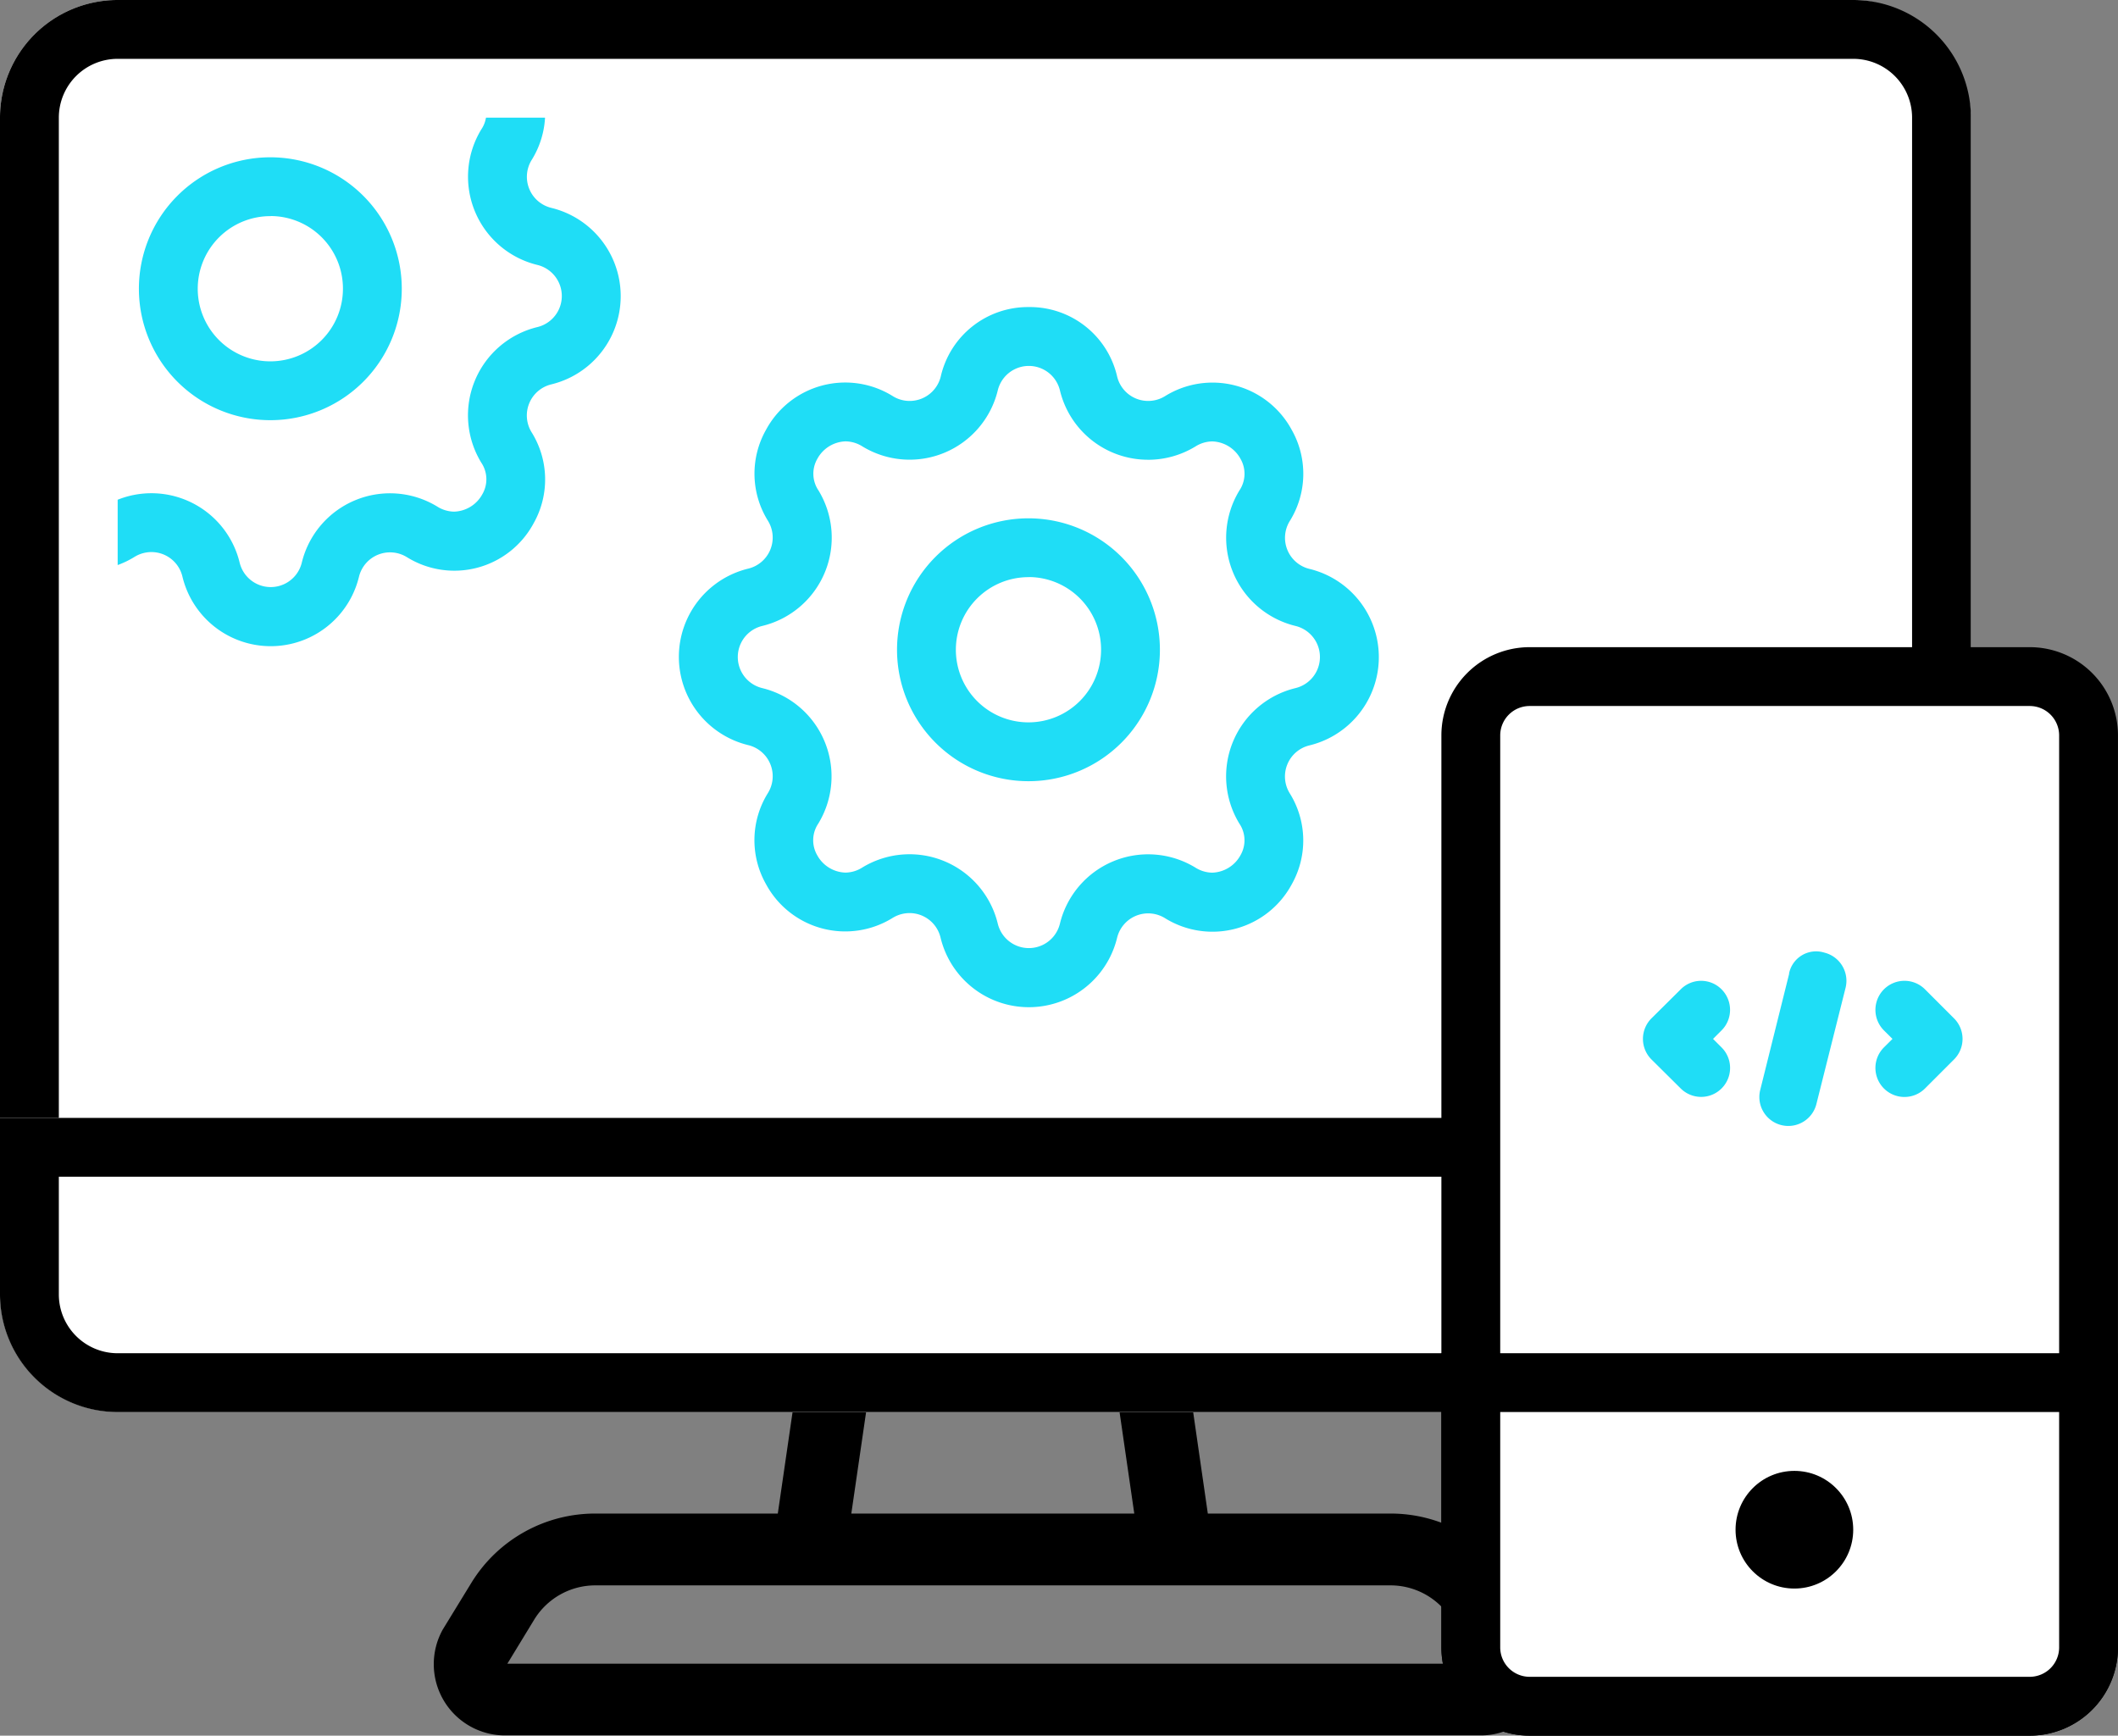
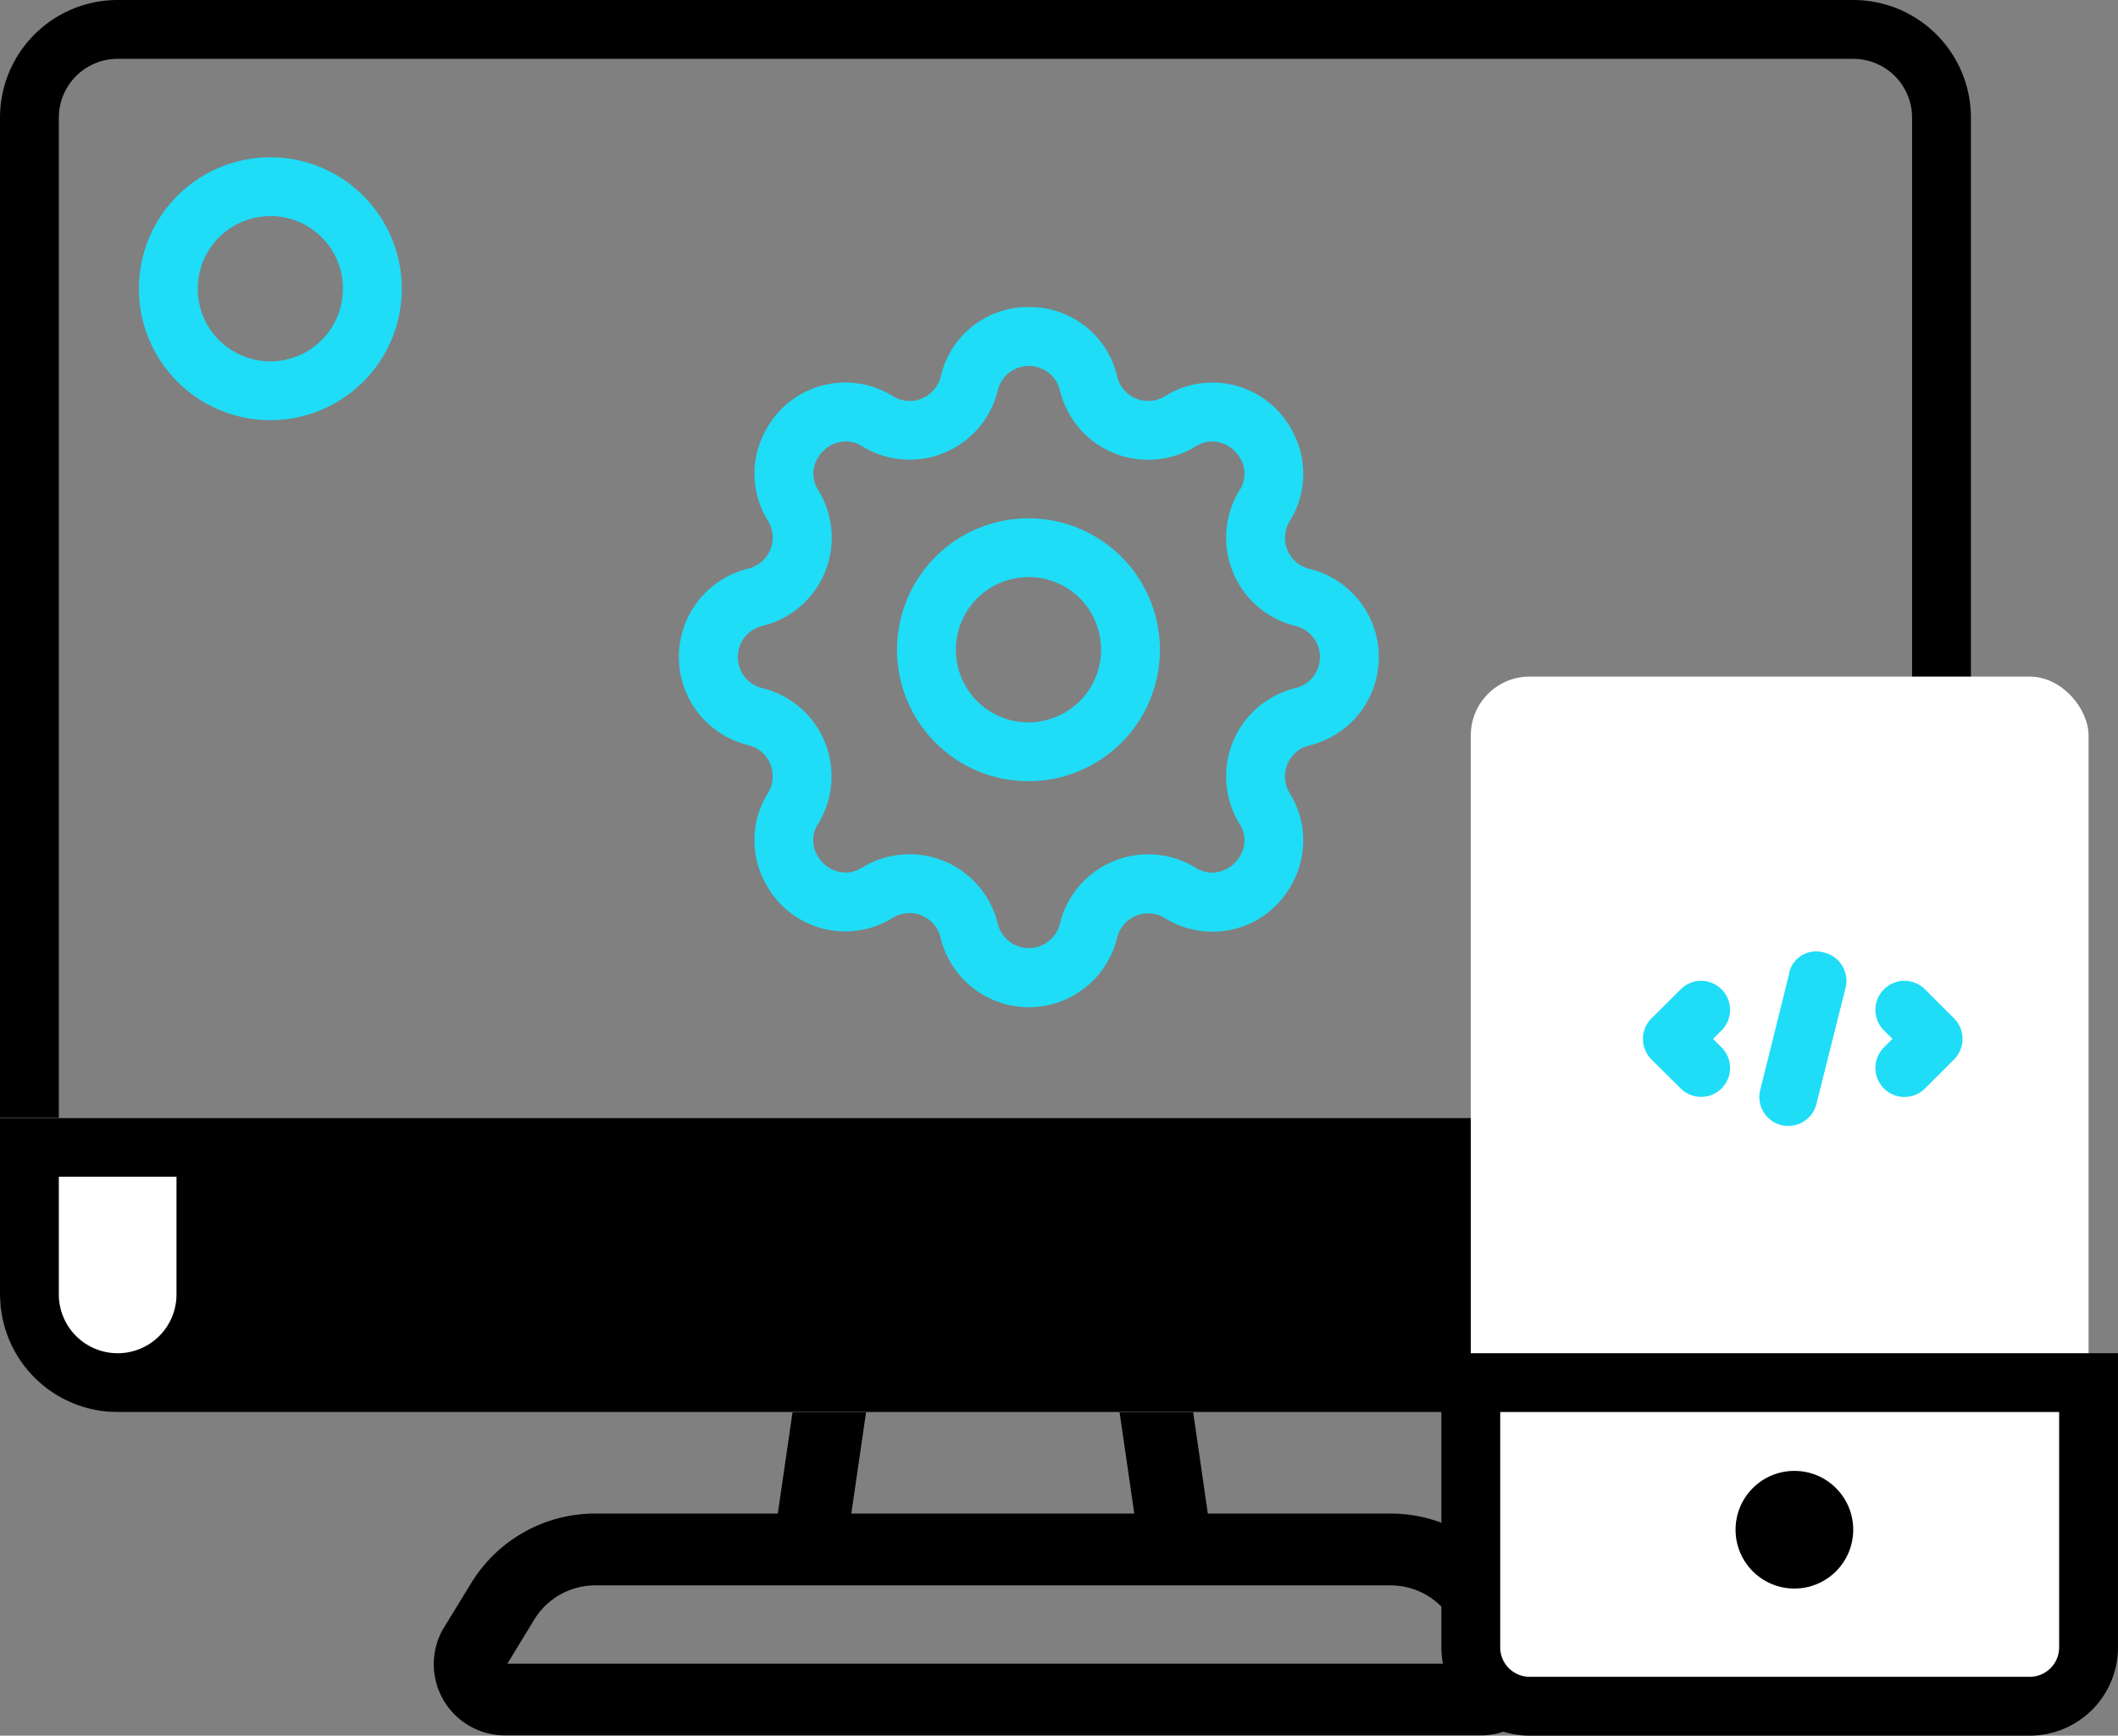
<svg xmlns="http://www.w3.org/2000/svg" width="72" height="59" viewBox="0 0 72 59">
  <rect x="0" y="0" width="72" height="59" fill="#808080" stroke="none" />
  <defs>
    <clipPath id="clip-path">
      <rect id="Rectangle_149139" data-name="Rectangle 149139" width="67" height="48" rx="2" transform="translate(0.318 0.226)" fill="#fff" stroke="#000" stroke-width="2" />
    </clipPath>
  </defs>
  <g id="Group_126738" data-name="Group 126738" transform="translate(0.536 -4.907)">
    <g id="PC" transform="translate(-0.536 4.999)">
      <path id="path1586" d="M24.313,310.83l-.687,4.723H17.431a4.932,4.932,0,0,0-4.214,2.341l-.98,1.6a2.422,2.422,0,0,0,2.075,3.6h33.25a2.418,2.418,0,0,0,2.066-3.6l-.977-1.6a4.92,4.92,0,0,0-4.207-2.341h-6.2l-.682-4.723C49.787,310.833.973,310.83,24.313,310.83Zm2.5,0h8.246l.685,4.723H26.125Zm-9.38,7.164H44.446a2.436,2.436,0,0,1,2.085,1.163l.914,1.5H14.432l.914-1.5a2.436,2.436,0,0,1,2.085-1.163Z" transform="translate(2.815 -264.195)" />
-       <rect id="Rectangle_149135" data-name="Rectangle 149135" width="67" height="48" rx="4" transform="translate(0 -0.092)" fill="#fff" />
      <path id="Rectangle_149135_-_Outline" data-name="Rectangle 149135 - Outline" d="M4,2A2,2,0,0,0,2,4V44a2,2,0,0,0,2,2H63a2,2,0,0,0,2-2V4a2,2,0,0,0-2-2H4M4,0H63a4,4,0,0,1,4,4V44a4,4,0,0,1-4,4H4a4,4,0,0,1-4-4V4A4,4,0,0,1,4,0Z" transform="translate(0 -0.092)" />
      <path id="Rectangle_149136" data-name="Rectangle 149136" d="M0,0H66a0,0,0,0,1,0,0V6a4,4,0,0,1-4,4H4A4,4,0,0,1,0,6V0A0,0,0,0,1,0,0Z" transform="translate(0 37.908)" fill="#fff" />
-       <path id="Rectangle_149136_-_Outline" data-name="Rectangle 149136 - Outline" d="M2,2V6A2,2,0,0,0,4,8H62a2,2,0,0,0,2-2V2H2M0,0H66V6a4,4,0,0,1-4,4H4A4,4,0,0,1,0,6Z" transform="translate(0 37.908)" />
+       <path id="Rectangle_149136_-_Outline" data-name="Rectangle 149136 - Outline" d="M2,2V6A2,2,0,0,0,4,8a2,2,0,0,0,2-2V2H2M0,0H66V6a4,4,0,0,1-4,4H4A4,4,0,0,1,0,6Z" transform="translate(0 37.908)" />
      <g id="gear" transform="translate(24.081 11.346)">
        <path id="Path_5909" data-name="Path 5909" d="M11.895,0a3.041,3.041,0,0,1,3,2.359,1.084,1.084,0,0,0,1.055.832,1.1,1.1,0,0,0,.258-.031,1.082,1.082,0,0,0,.309-.128,3.059,3.059,0,0,1,4.315,1.146,3.031,3.031,0,0,1-.071,3.1A1.087,1.087,0,0,0,21.432,8.9a3.087,3.087,0,0,1,0,6,1.087,1.087,0,0,0-.673,1.622,3.031,3.031,0,0,1,.072,3.1,3.059,3.059,0,0,1-4.315,1.147,1.087,1.087,0,0,0-1.622.671,3.087,3.087,0,0,1-6,0A1.084,1.084,0,0,0,7.84,20.6a1.1,1.1,0,0,0-.258.031,1.083,1.083,0,0,0-.31.128,3.059,3.059,0,0,1-4.315-1.146,3.031,3.031,0,0,1,.071-3.1,1.087,1.087,0,0,0-.672-1.622,3.087,3.087,0,0,1,0-6A1.087,1.087,0,0,0,3.03,7.273a3.03,3.03,0,0,1-.071-3.1A3.059,3.059,0,0,1,7.273,3.03a1.073,1.073,0,0,0,.564.161A1.088,1.088,0,0,0,8.9,2.358,3.04,3.04,0,0,1,11.895,0Zm4.055,5.19a3.078,3.078,0,0,1-3-2.36,1.087,1.087,0,0,0-2.112,0,3.083,3.083,0,0,1-4.6,1.908,1.1,1.1,0,0,0-.573-.173,1.132,1.132,0,0,0-.959.59,1.013,1.013,0,0,0,.036,1.077A3.087,3.087,0,0,1,2.829,10.84a1.087,1.087,0,0,0,0,2.112,3.087,3.087,0,0,1,1.907,4.606A1.014,1.014,0,0,0,4.7,18.634a1.132,1.132,0,0,0,.959.59,1.094,1.094,0,0,0,.572-.172,3.086,3.086,0,0,1,4.607,1.909,1.087,1.087,0,0,0,2.112,0,3.086,3.086,0,0,1,4.606-1.907,1.1,1.1,0,0,0,.572.172,1.132,1.132,0,0,0,.959-.59,1.013,1.013,0,0,0-.036-1.077,3.087,3.087,0,0,1,1.909-4.607,1.087,1.087,0,0,0,0-2.112,3.087,3.087,0,0,1-1.908-4.606,1.014,1.014,0,0,0,.036-1.077,1.132,1.132,0,0,0-.959-.59,1.094,1.094,0,0,0-.572.172,3.09,3.09,0,0,1-1.608.452Z" transform="translate(-1 -1)" fill="#1fddf6" />
        <path id="Path_5910" data-name="Path 5910" d="M19.057,24.139a4.468,4.468,0,1,1,4.454-4.468A4.466,4.466,0,0,1,19.057,24.139Zm0-6.936a2.468,2.468,0,1,0,2.454,2.468A2.464,2.464,0,0,0,19.057,17.2Z" transform="translate(-8.162 -9.022)" fill="#1fddf6" />
      </g>
      <g id="Mask_Group_125231" data-name="Mask Group 125231" transform="translate(3.682 3.682)" clip-path="url(#clip-path)">
        <g id="gear-2" data-name="gear" transform="translate(-5.373 -4.608)">
-           <path id="Path_5909-2" data-name="Path 5909" d="M11.895,0a3.041,3.041,0,0,1,3,2.359,1.084,1.084,0,0,0,1.055.832,1.1,1.1,0,0,0,.258-.031,1.082,1.082,0,0,0,.309-.128,3.059,3.059,0,0,1,4.315,1.146,3.031,3.031,0,0,1-.071,3.1A1.087,1.087,0,0,0,21.432,8.9a3.087,3.087,0,0,1,0,6,1.087,1.087,0,0,0-.673,1.622,3.031,3.031,0,0,1,.072,3.1,3.059,3.059,0,0,1-4.315,1.147,1.087,1.087,0,0,0-1.622.671,3.087,3.087,0,0,1-6,0A1.084,1.084,0,0,0,7.84,20.6a1.1,1.1,0,0,0-.258.031,1.083,1.083,0,0,0-.31.128,3.059,3.059,0,0,1-4.315-1.146,3.031,3.031,0,0,1,.071-3.1,1.087,1.087,0,0,0-.672-1.622,3.087,3.087,0,0,1,0-6A1.087,1.087,0,0,0,3.03,7.273a3.03,3.03,0,0,1-.071-3.1A3.059,3.059,0,0,1,7.273,3.03a1.073,1.073,0,0,0,.564.161A1.088,1.088,0,0,0,8.9,2.358,3.04,3.04,0,0,1,11.895,0Zm4.055,5.19a3.078,3.078,0,0,1-3-2.36,1.087,1.087,0,0,0-2.112,0,3.083,3.083,0,0,1-4.6,1.908,1.1,1.1,0,0,0-.573-.173,1.132,1.132,0,0,0-.959.59,1.013,1.013,0,0,0,.036,1.077A3.087,3.087,0,0,1,2.829,10.84a1.087,1.087,0,0,0,0,2.112,3.087,3.087,0,0,1,1.907,4.606A1.014,1.014,0,0,0,4.7,18.634a1.132,1.132,0,0,0,.959.59,1.094,1.094,0,0,0,.572-.172,3.086,3.086,0,0,1,4.607,1.909,1.087,1.087,0,0,0,2.112,0,3.086,3.086,0,0,1,4.606-1.907,1.1,1.1,0,0,0,.572.172,1.132,1.132,0,0,0,.959-.59,1.013,1.013,0,0,0-.036-1.077,3.087,3.087,0,0,1,1.909-4.607,1.087,1.087,0,0,0,0-2.112,3.087,3.087,0,0,1-1.908-4.606,1.014,1.014,0,0,0,.036-1.077,1.132,1.132,0,0,0-.959-.59,1.094,1.094,0,0,0-.572.172,3.09,3.09,0,0,1-1.608.452Z" transform="translate(-1 -1)" fill="#1fddf6" />
          <path id="Path_5910-2" data-name="Path 5910" d="M19.057,24.139a4.468,4.468,0,1,1,4.454-4.468A4.466,4.466,0,0,1,19.057,24.139Zm0-6.936a2.468,2.468,0,1,0,2.454,2.468A2.464,2.464,0,0,0,19.057,17.2Z" transform="translate(-8.162 -9.022)" fill="#1fddf6" />
        </g>
      </g>
    </g>
    <g id="SP" transform="translate(49.78 28.316)">
      <rect id="Rectangle_149137" data-name="Rectangle 149137" width="21" height="35" rx="2" transform="translate(-0.317 -0.41)" fill="#fff" />
-       <path id="Rectangle_149137_-_Outline" data-name="Rectangle 149137 - Outline" d="M2-1H19a3,3,0,0,1,3,3V33a3,3,0,0,1-3,3H2a3,3,0,0,1-3-3V2A3,3,0,0,1,2-1ZM19,34a1,1,0,0,0,1-1V2a1,1,0,0,0-1-1H2A1,1,0,0,0,1,2V33a1,1,0,0,0,1,1Z" transform="translate(-0.317 -0.41)" />
      <path id="Rectangle_149138" data-name="Rectangle 149138" d="M0,0H21a0,0,0,0,1,0,0V9a2,2,0,0,1-2,2H2A2,2,0,0,1,0,9V0A0,0,0,0,1,0,0Z" transform="translate(-0.317 23.59)" fill="#fff" />
      <path id="Rectangle_149138_-_Outline" data-name="Rectangle 149138 - Outline" d="M-1-1H22V9a3,3,0,0,1-3,3H2A3,3,0,0,1-1,9ZM20,1H1V9a1,1,0,0,0,1,1H19a1,1,0,0,0,1-1Z" transform="translate(-0.317 23.59)" />
      <circle id="Ellipse_2272" data-name="Ellipse 2272" cx="2" cy="2" r="2" transform="translate(8.683 26.59)" />
      <path id="path1586-2" data-name="path1586" d="M53.853,302.913l-.983,3.95a.984.984,0,1,0,1.909.48l.991-3.948a.987.987,0,0,0-.721-1.2.938.938,0,0,0-1.2.713Zm-3.688.532-.991.983a.987.987,0,0,0,0,1.4l.991.983a.984.984,0,1,0,1.392-1.392l-.291-.291.291-.291a.987.987,0,0,0,0-1.392.977.977,0,0,0-1.392,0Zm6.908,0a.987.987,0,0,0,0,1.392l.293.291-.293.291a.987.987,0,0,0,1.4,1.392l.983-.983a.987.987,0,0,0,0-1.4l-.983-.983a.986.986,0,0,0-1.4,0Z" transform="translate(-43.348 -293.222)" fill="#1fddf6" />
    </g>
  </g>
</svg>